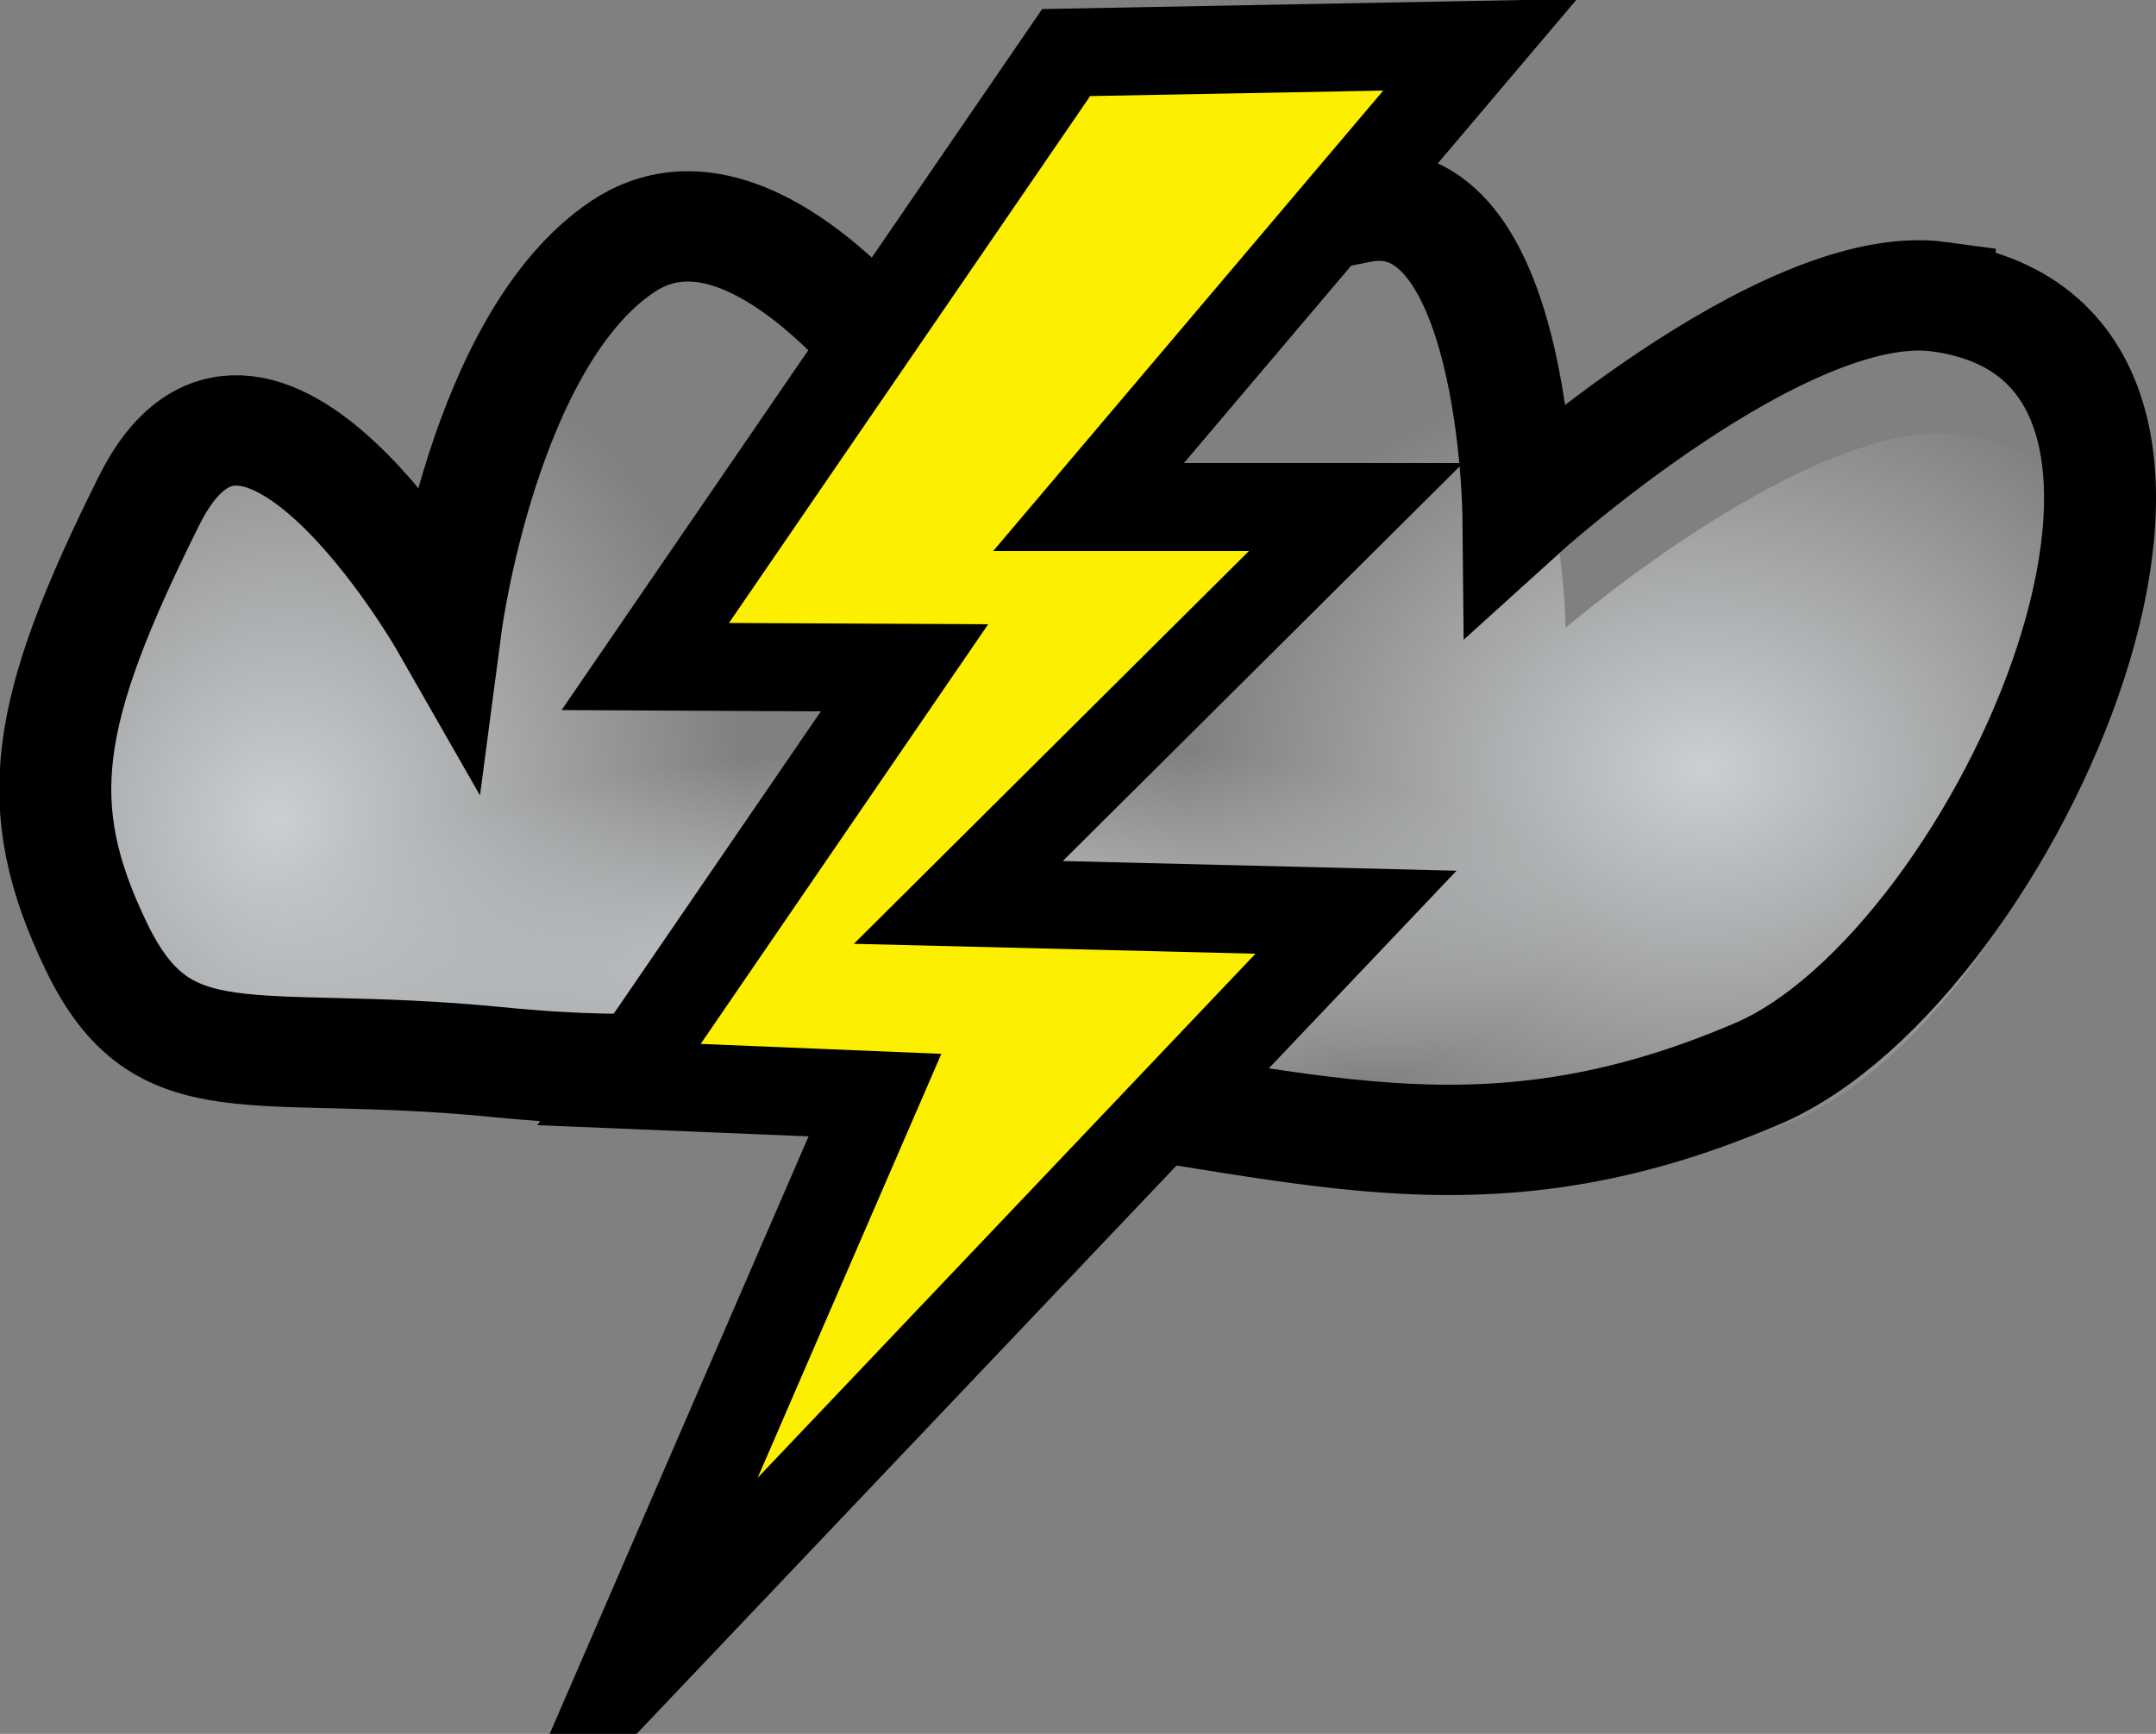
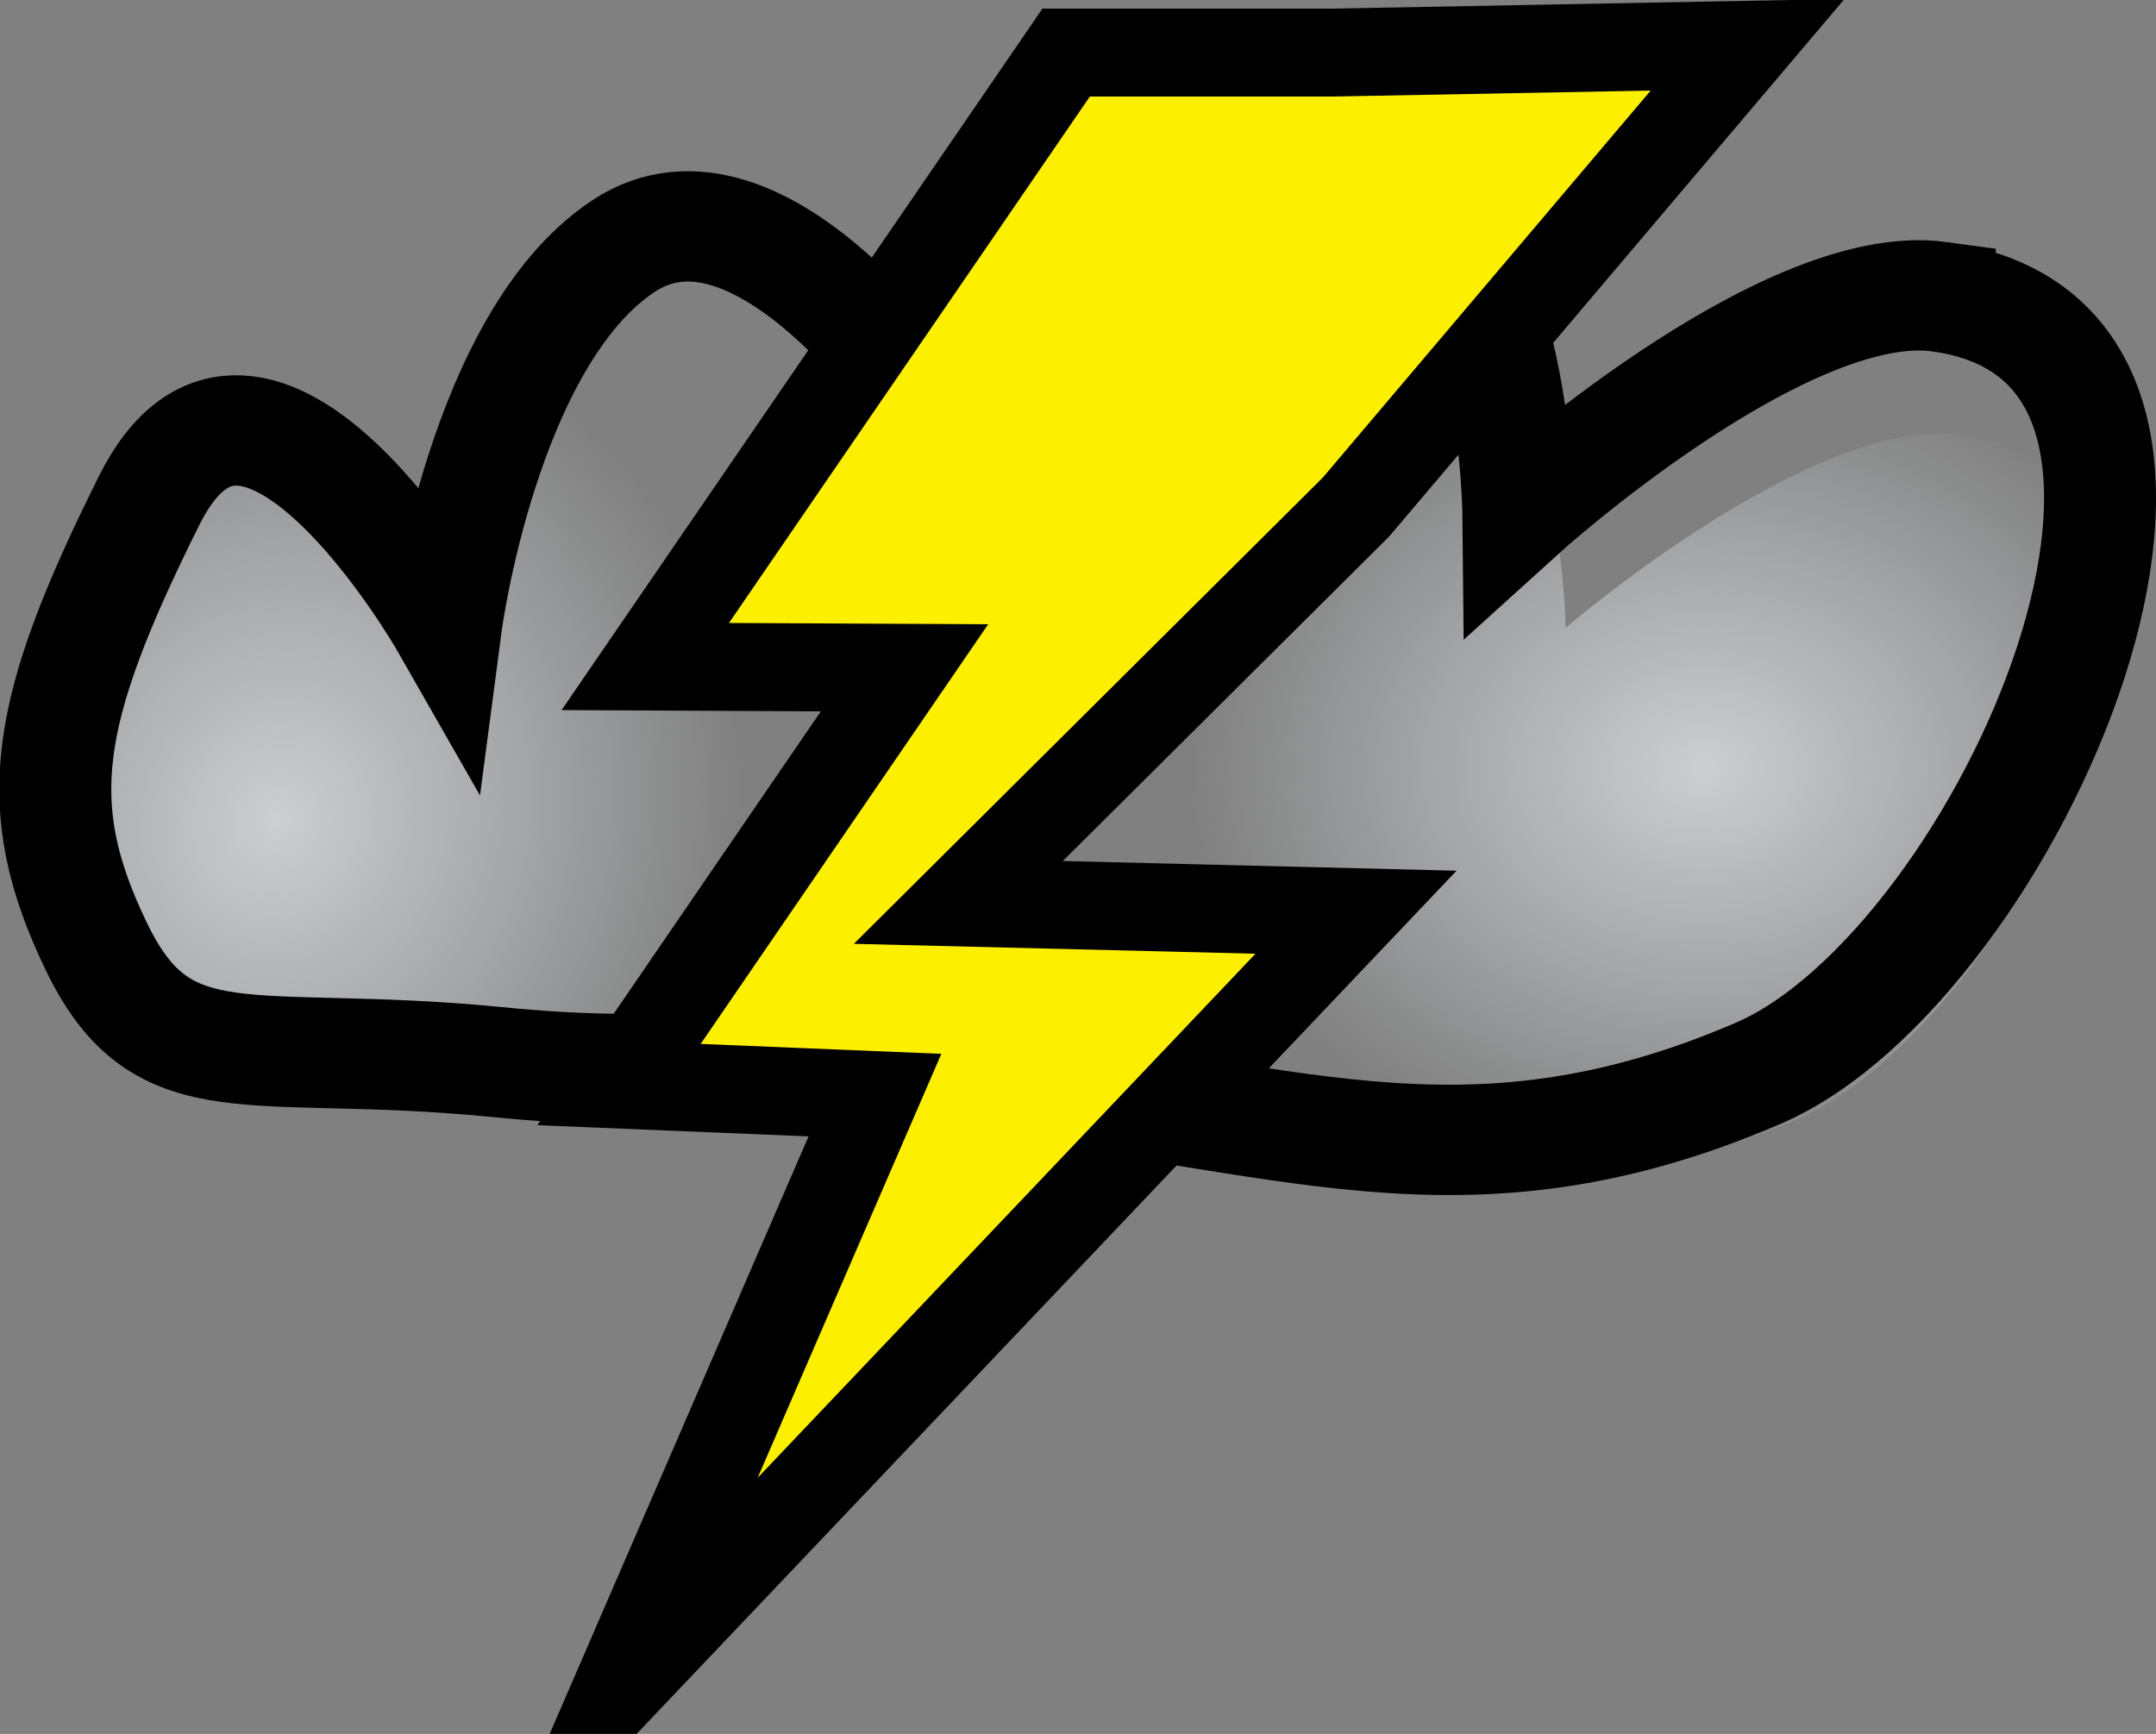
<svg xmlns="http://www.w3.org/2000/svg" xmlns:xlink="http://www.w3.org/1999/xlink" viewBox="0 0 692.22 556.79" version="1.0">
  <rect x="0" y="0" width="692.22" height="556.79" fill="#808080" stroke="none" />
  <defs>
    <radialGradient id="d" xlink:href="#a" gradientUnits="userSpaceOnUse" cy="-53.68" cx="972.35" gradientTransform="matrix(.18 -.056 .04 .193 592.12 582.94)" r="99.467" />
    <radialGradient id="c" xlink:href="#a" gradientUnits="userSpaceOnUse" cy="21.857" cx="1152.8" gradientTransform="matrix(.209 0 0 .17 580.02 512.34)" r="97.042" />
    <radialGradient id="b" xlink:href="#a" gradientUnits="userSpaceOnUse" cy="176.13" cx="1021.4" gradientTransform="matrix(.279 -.017 .004 .086 502.7 526)" r="99.467" />
    <linearGradient id="a">
      <stop offset="0" stop-color="#cbcfd2" />
      <stop offset="1" stop-color="#cbcfd2" stop-opacity="0" />
    </linearGradient>
  </defs>
  <g fill-rule="evenodd">
-     <path d="M829 500.24c-5.77-.76-15.48 7.7-15.48 7.7s-.12-11.89-5.8-10.84c-13.84 2.56-15.7 7.24-15.7 7.24s-6.28-9.15-11.39-5.87-6.49 13.31-6.49 13.31-7.04-11.83-10.92-4.34c-3.88 7.5-4.4 10.79-1.94 15.7 2.47 4.92 5.63 3.24 14.68 4.09 6.35.6 6.17-.2 17.49.74 11.32.93 17.91 4.19 28.88-.34 9.17-3.79 19.21-25.72 6.67-27.39z" fill="url(#b)" transform="matrix(8.185 0 0 8.067 -6172.543 -3916.51)" />
    <path d="M831.01 502.79c-5.77-.76-15.47 7.7-15.47 7.7s-.12-11.9-5.81-10.84c-13.84 2.56-15.7 7.24-15.7 7.24s-6.27-9.15-11.39-5.87c-5.11 3.28-6.49 13.3-6.49 13.3s-7.04-11.82-10.92-4.33c-3.88 7.5-4.4 10.78-1.93 15.7 2.46 4.92 5.63 3.24 14.68 4.09 6.34.6 6.16-.2 17.48.74 11.32.93 17.91 4.19 28.89-.34 9.16-3.79 19.21-25.72 6.66-27.39z" fill="url(#c)" transform="matrix(8.185 0 0 8.067 -6172.543 -3916.51)" />
    <path d="M830.22 497.31c-6.16-.86-16.53 8.69-16.53 8.69s-.13-13.43-6.2-12.24c-14.78 2.89-16.76 8.17-16.76 8.17s-6.71-10.32-12.17-6.62-6.93 15.02-6.93 15.02-7.52-13.35-11.66-4.89c-4.15 8.45-4.7 12.17-2.07 17.72s6.02 3.65 15.68 4.61c6.77.68 6.59-.23 18.67.83 12.09 1.06 19.13 4.74 30.85-.38 9.79-4.28 20.52-29.03 7.12-30.91z" stroke="#000" stroke-width="4.392" fill="url(#d)" transform="matrix(8.185 0 0 8.067 -6172.543 -3916.51)" />
-     <path d="M795.95 487.59l-16.51 24.44 10.17.05-11.2 16.59 10.04.42-10.11 23.68 28.98-30.96-15.6-.39 15.6-15.74h-10.49l15.36-18.4-16.24.31z" stroke="#000" stroke-linecap="square" stroke-miterlimit="10" stroke-width="3.5" fill="#fdef00" transform="matrix(8.185 0 0 8.067 -6172.543 -3916.51)" />
+     <path d="M795.95 487.59l-16.51 24.44 10.17.05-11.2 16.59 10.04.42-10.11 23.68 28.98-30.96-15.6-.39 15.6-15.74l15.36-18.4-16.24.31z" stroke="#000" stroke-linecap="square" stroke-miterlimit="10" stroke-width="3.5" fill="#fdef00" transform="matrix(8.185 0 0 8.067 -6172.543 -3916.51)" />
  </g>
</svg>